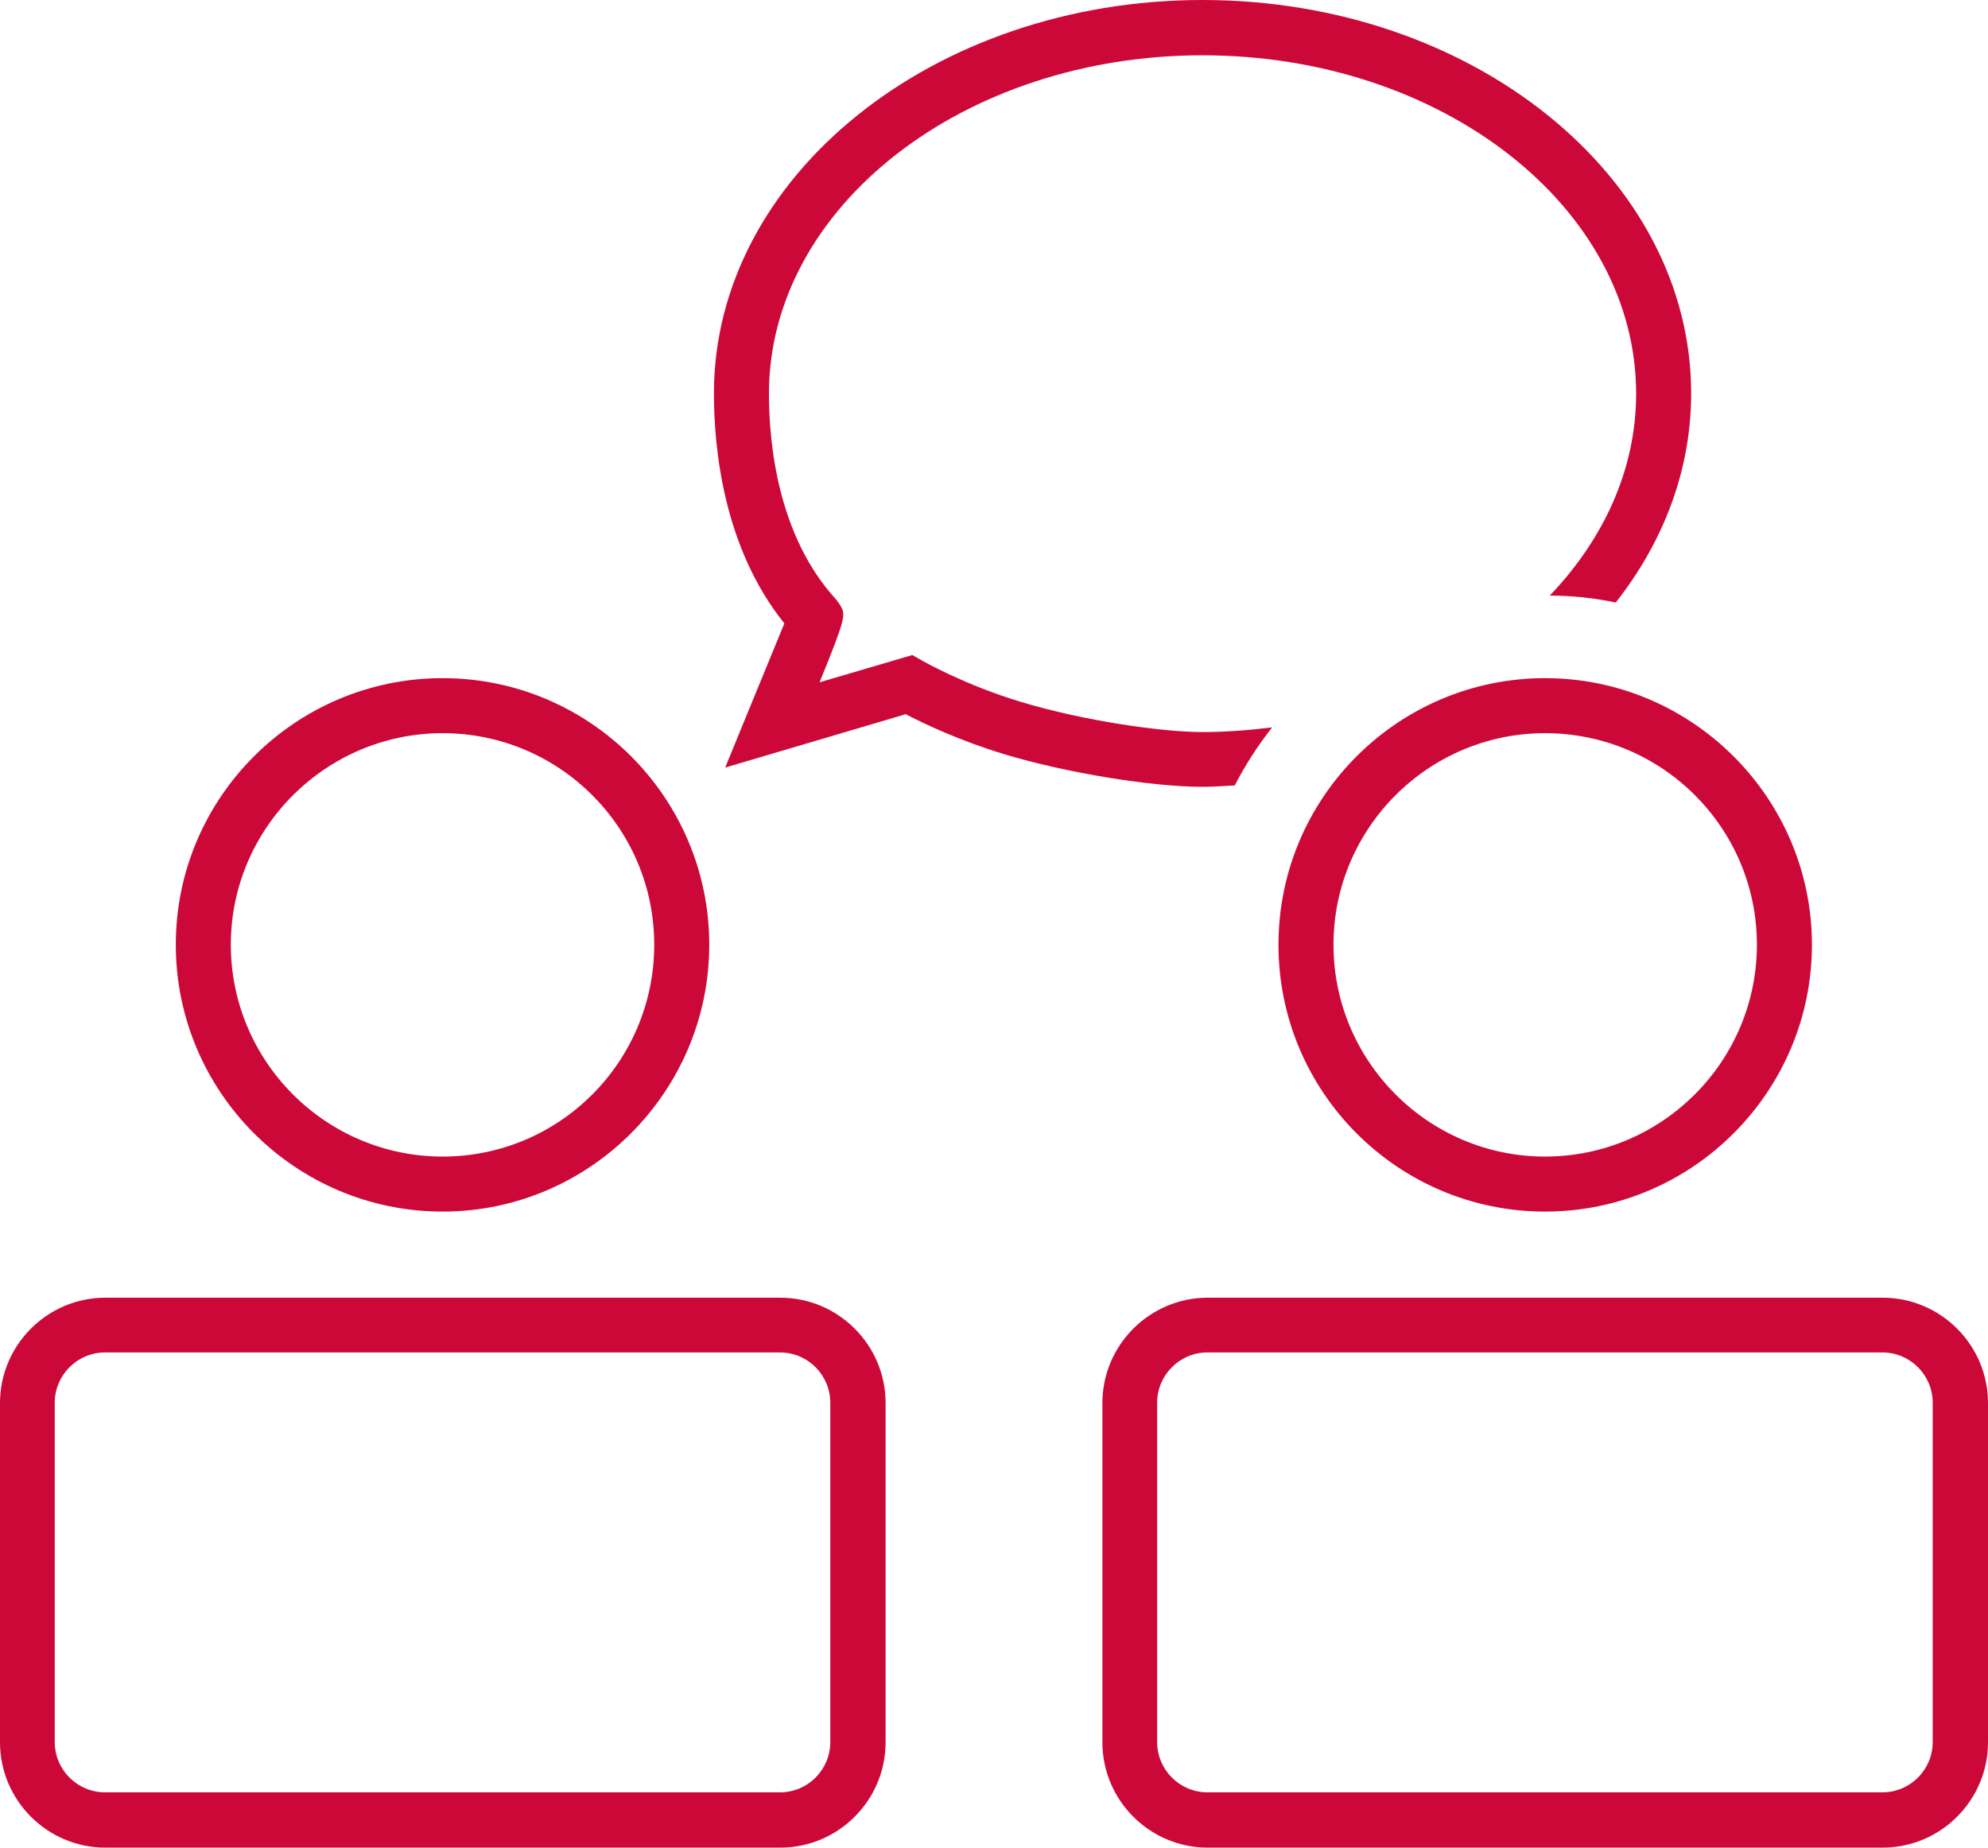
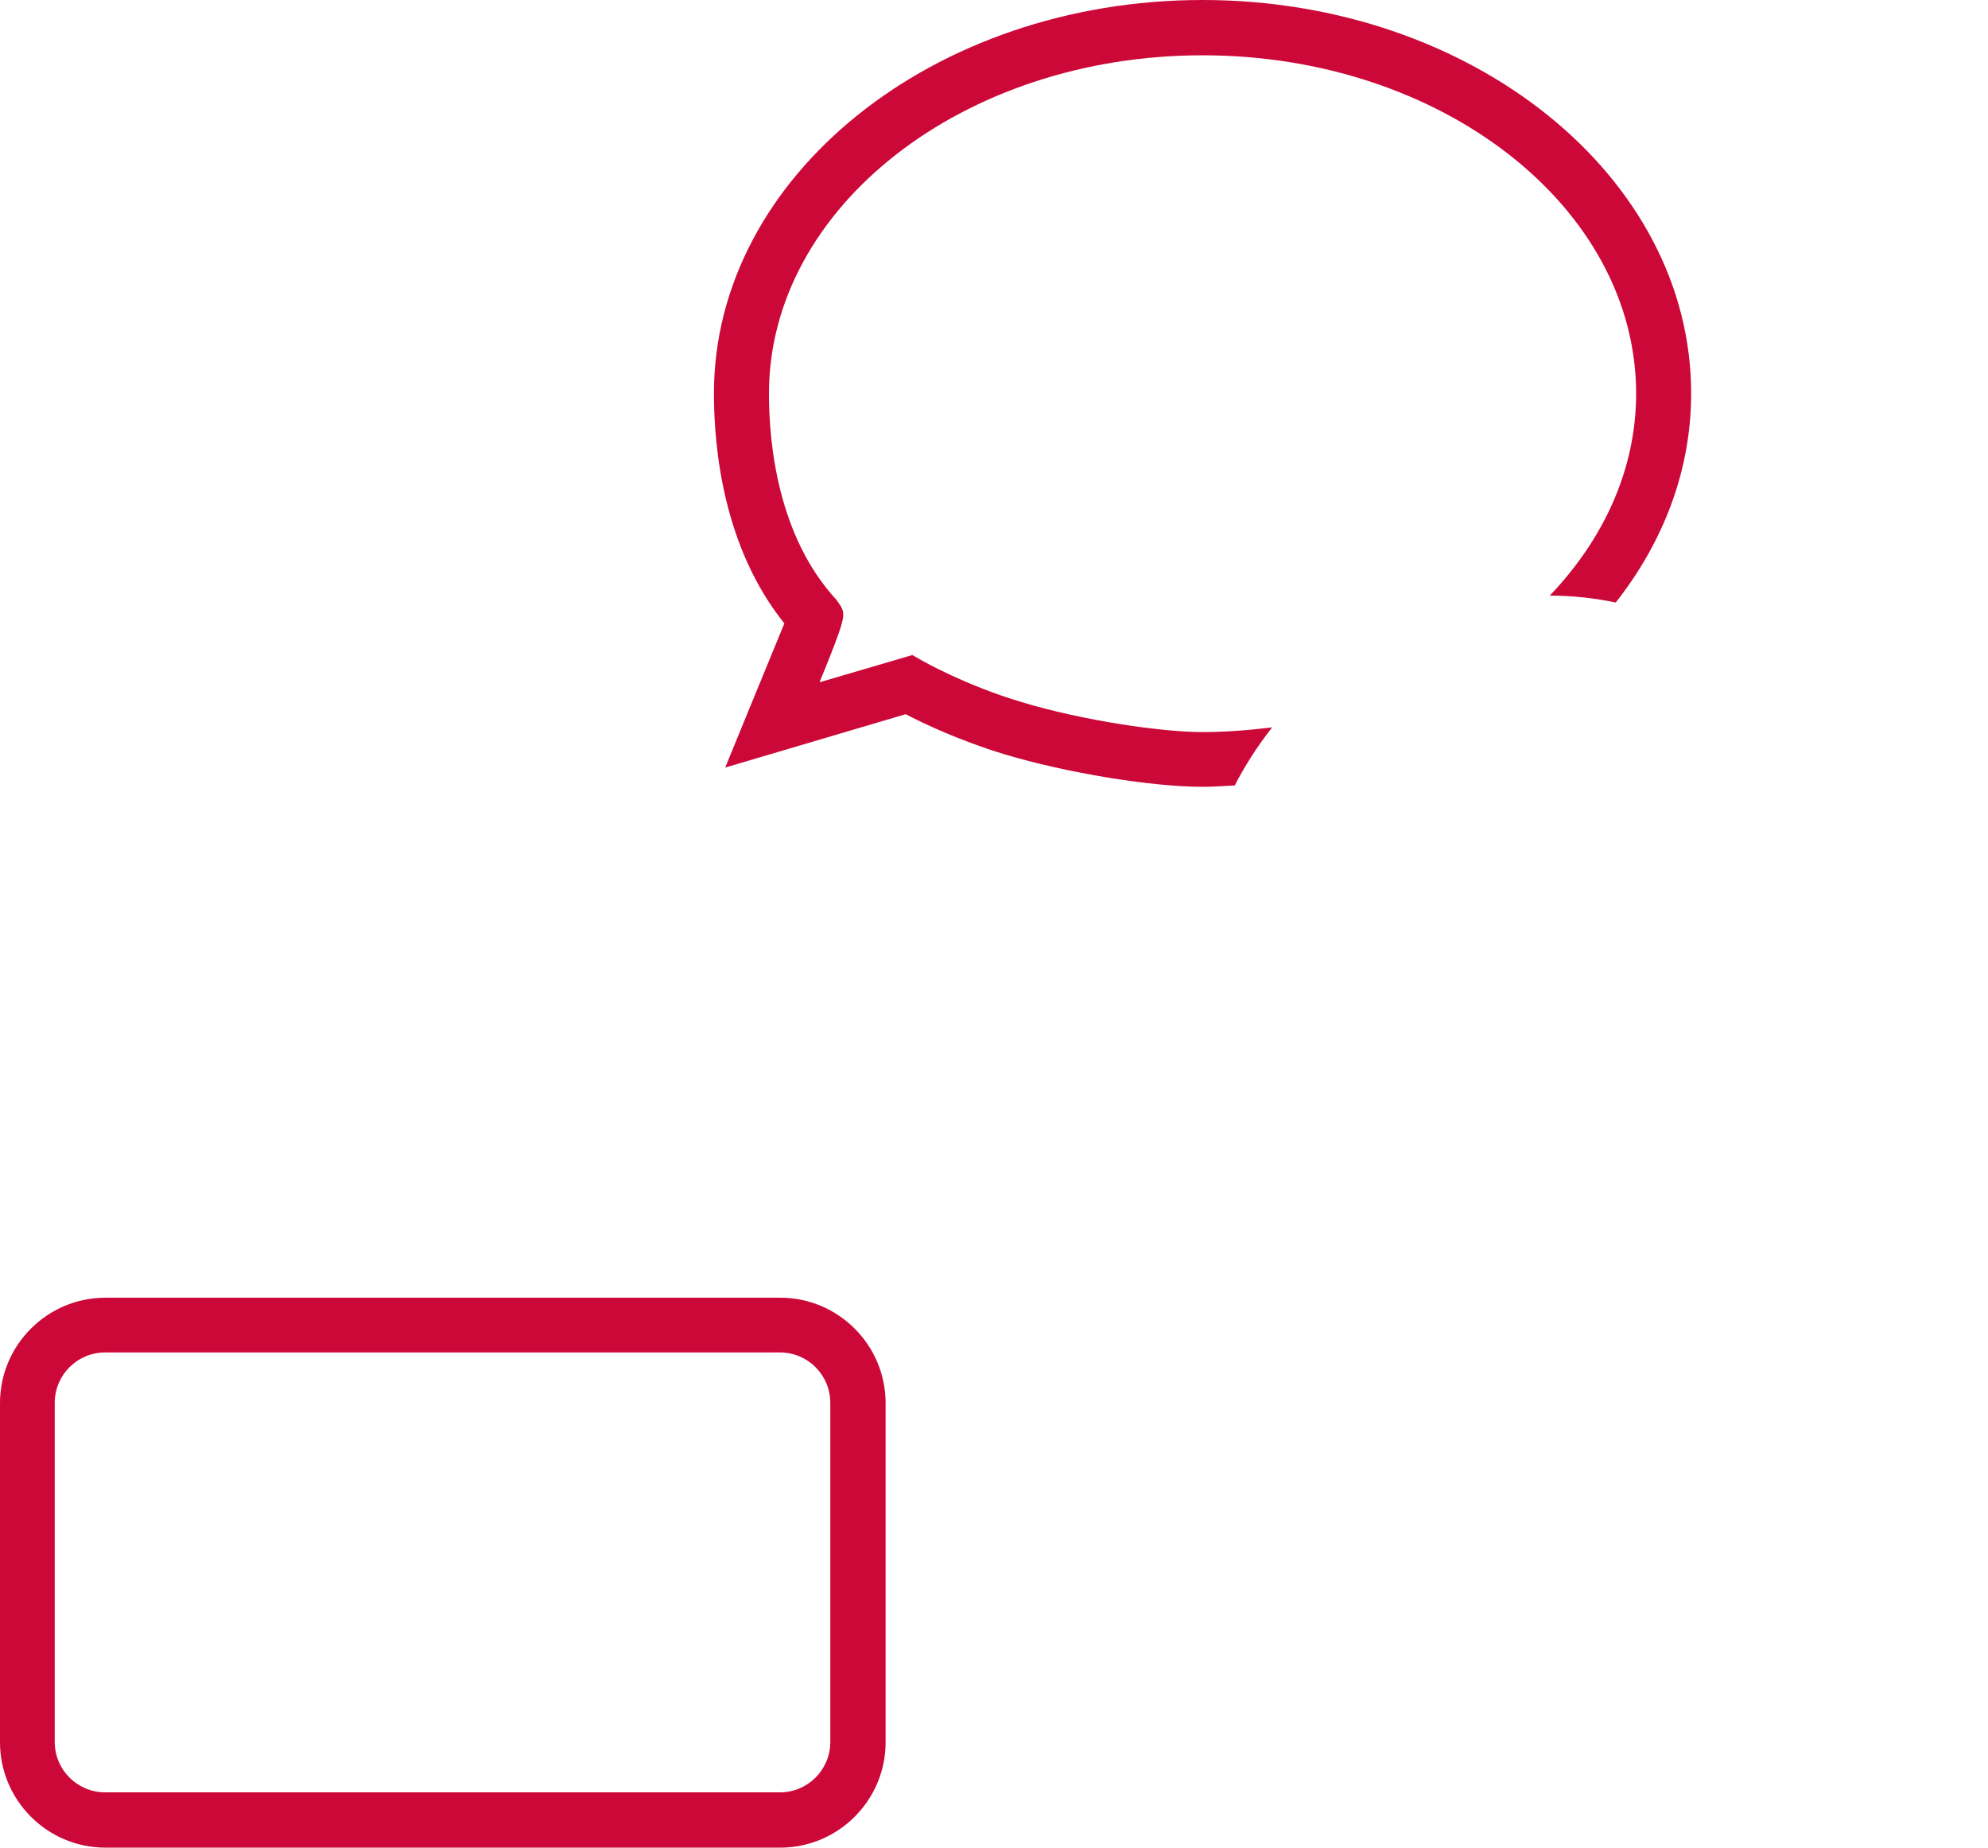
<svg xmlns="http://www.w3.org/2000/svg" id="Ebene_1" data-name="Ebene 1" viewBox="0 0 72.26 67.16">
  <defs>
    <style>
      .cls-1 {
        fill: #cc0839;
        stroke-width: 0px;
      }
    </style>
  </defs>
  <path class="cls-1" d="M28.36,67.16H3.83c-2.11,0-3.83-1.72-3.83-3.83v-12.33c0-2.11,1.72-3.83,3.83-3.83h24.53c2.11,0,3.83,1.72,3.83,3.83v12.33c0,2.11-1.72,3.83-3.83,3.83ZM3.82,49.16c-1.01,0-1.83.82-1.83,1.83v12.33c0,1.01.82,1.83,1.83,1.83h24.53c1.01,0,1.83-.82,1.83-1.83v-12.33c0-1.01-.82-1.83-1.83-1.83H3.82Z" />
-   <path class="cls-1" d="M16.09,44.04c-5.35,0-9.7-4.35-9.7-9.7s4.35-9.69,9.7-9.69,9.69,4.35,9.69,9.69-4.35,9.7-9.69,9.7ZM16.09,26.65c-4.24,0-7.7,3.45-7.7,7.69s3.45,7.7,7.7,7.7,7.69-3.45,7.69-7.7-3.45-7.69-7.69-7.69Z" />
-   <path class="cls-1" d="M68.43,67.16h-24.53c-2.11,0-3.83-1.72-3.83-3.83v-12.33c0-2.11,1.72-3.83,3.83-3.83h24.53c2.11,0,3.83,1.72,3.83,3.83v12.33c0,2.11-1.72,3.83-3.83,3.83ZM43.89,49.16c-1.01,0-1.83.82-1.83,1.83v12.33c0,1.01.82,1.83,1.83,1.83h24.53c1.01,0,1.83-.82,1.83-1.83v-12.33c0-1.01-.82-1.83-1.83-1.83h-24.53Z" />
  <path class="cls-1" d="M44.87,28.57c.39-.76.85-1.47,1.37-2.13-.83.1-1.67.17-2.53.17-1.47,0-4.34-.41-6.61-1.1-2.03-.61-3.55-1.48-3.57-1.49l-.37-.21-3.37.99c.97-2.38.94-2.44.77-2.77l-.16-.23c-2.13-2.31-2.45-5.68-2.45-7.49,0-6.78,7.07-12.3,15.76-12.3s15.76,5.52,15.76,12.3c0,2.75-1.18,5.29-3.14,7.34.82,0,1.63.09,2.4.25,1.73-2.2,2.74-4.8,2.74-7.6,0-7.89-7.97-14.3-17.76-14.3s-17.76,6.42-17.76,14.3c0,1.98.34,5.6,2.56,8.36-.44,1.07-1.36,3.31-1.36,3.31l-.79,1.93,6.56-1.94c.63.33,1.95.96,3.6,1.46,2.23.67,5.32,1.18,7.19,1.18.39,0,.77-.03,1.16-.05v.02Z" />
-   <path class="cls-1" d="M56.16,44.04c-5.35,0-9.69-4.35-9.69-9.7s4.35-9.69,9.69-9.69,9.7,4.35,9.7,9.69-4.35,9.7-9.7,9.7ZM56.16,26.65c-4.24,0-7.69,3.45-7.69,7.69s3.45,7.7,7.69,7.7,7.7-3.45,7.7-7.7-3.45-7.69-7.7-7.69Z" />
</svg>